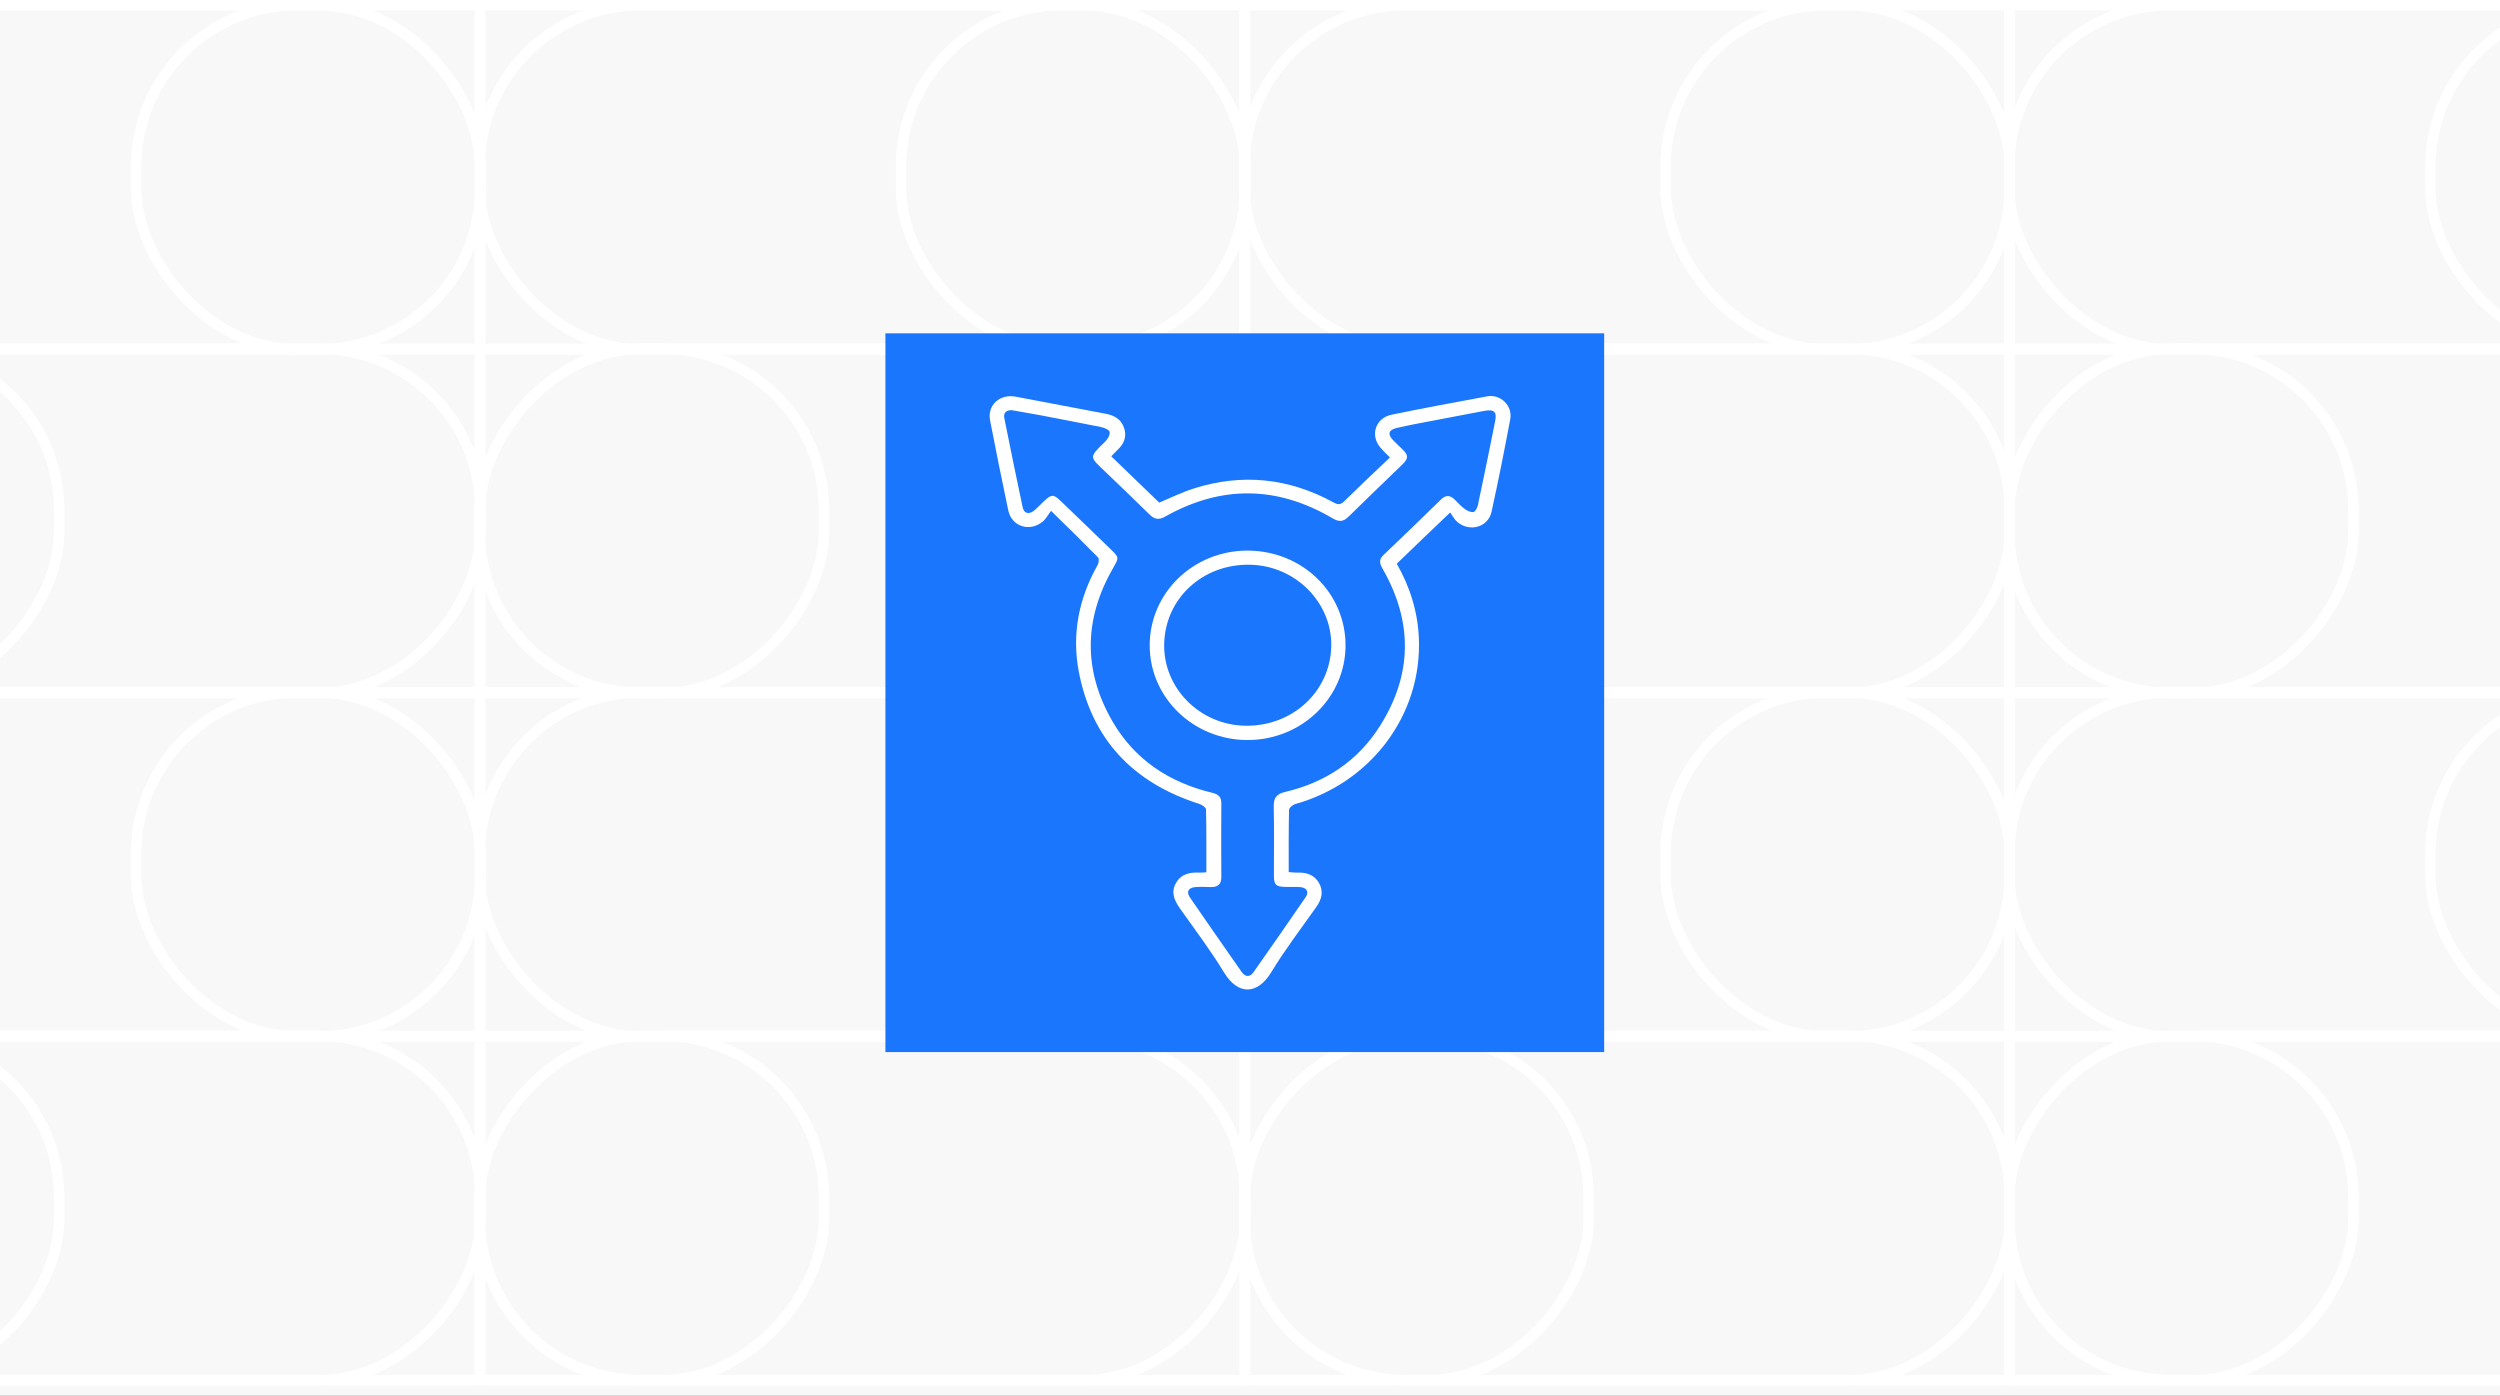
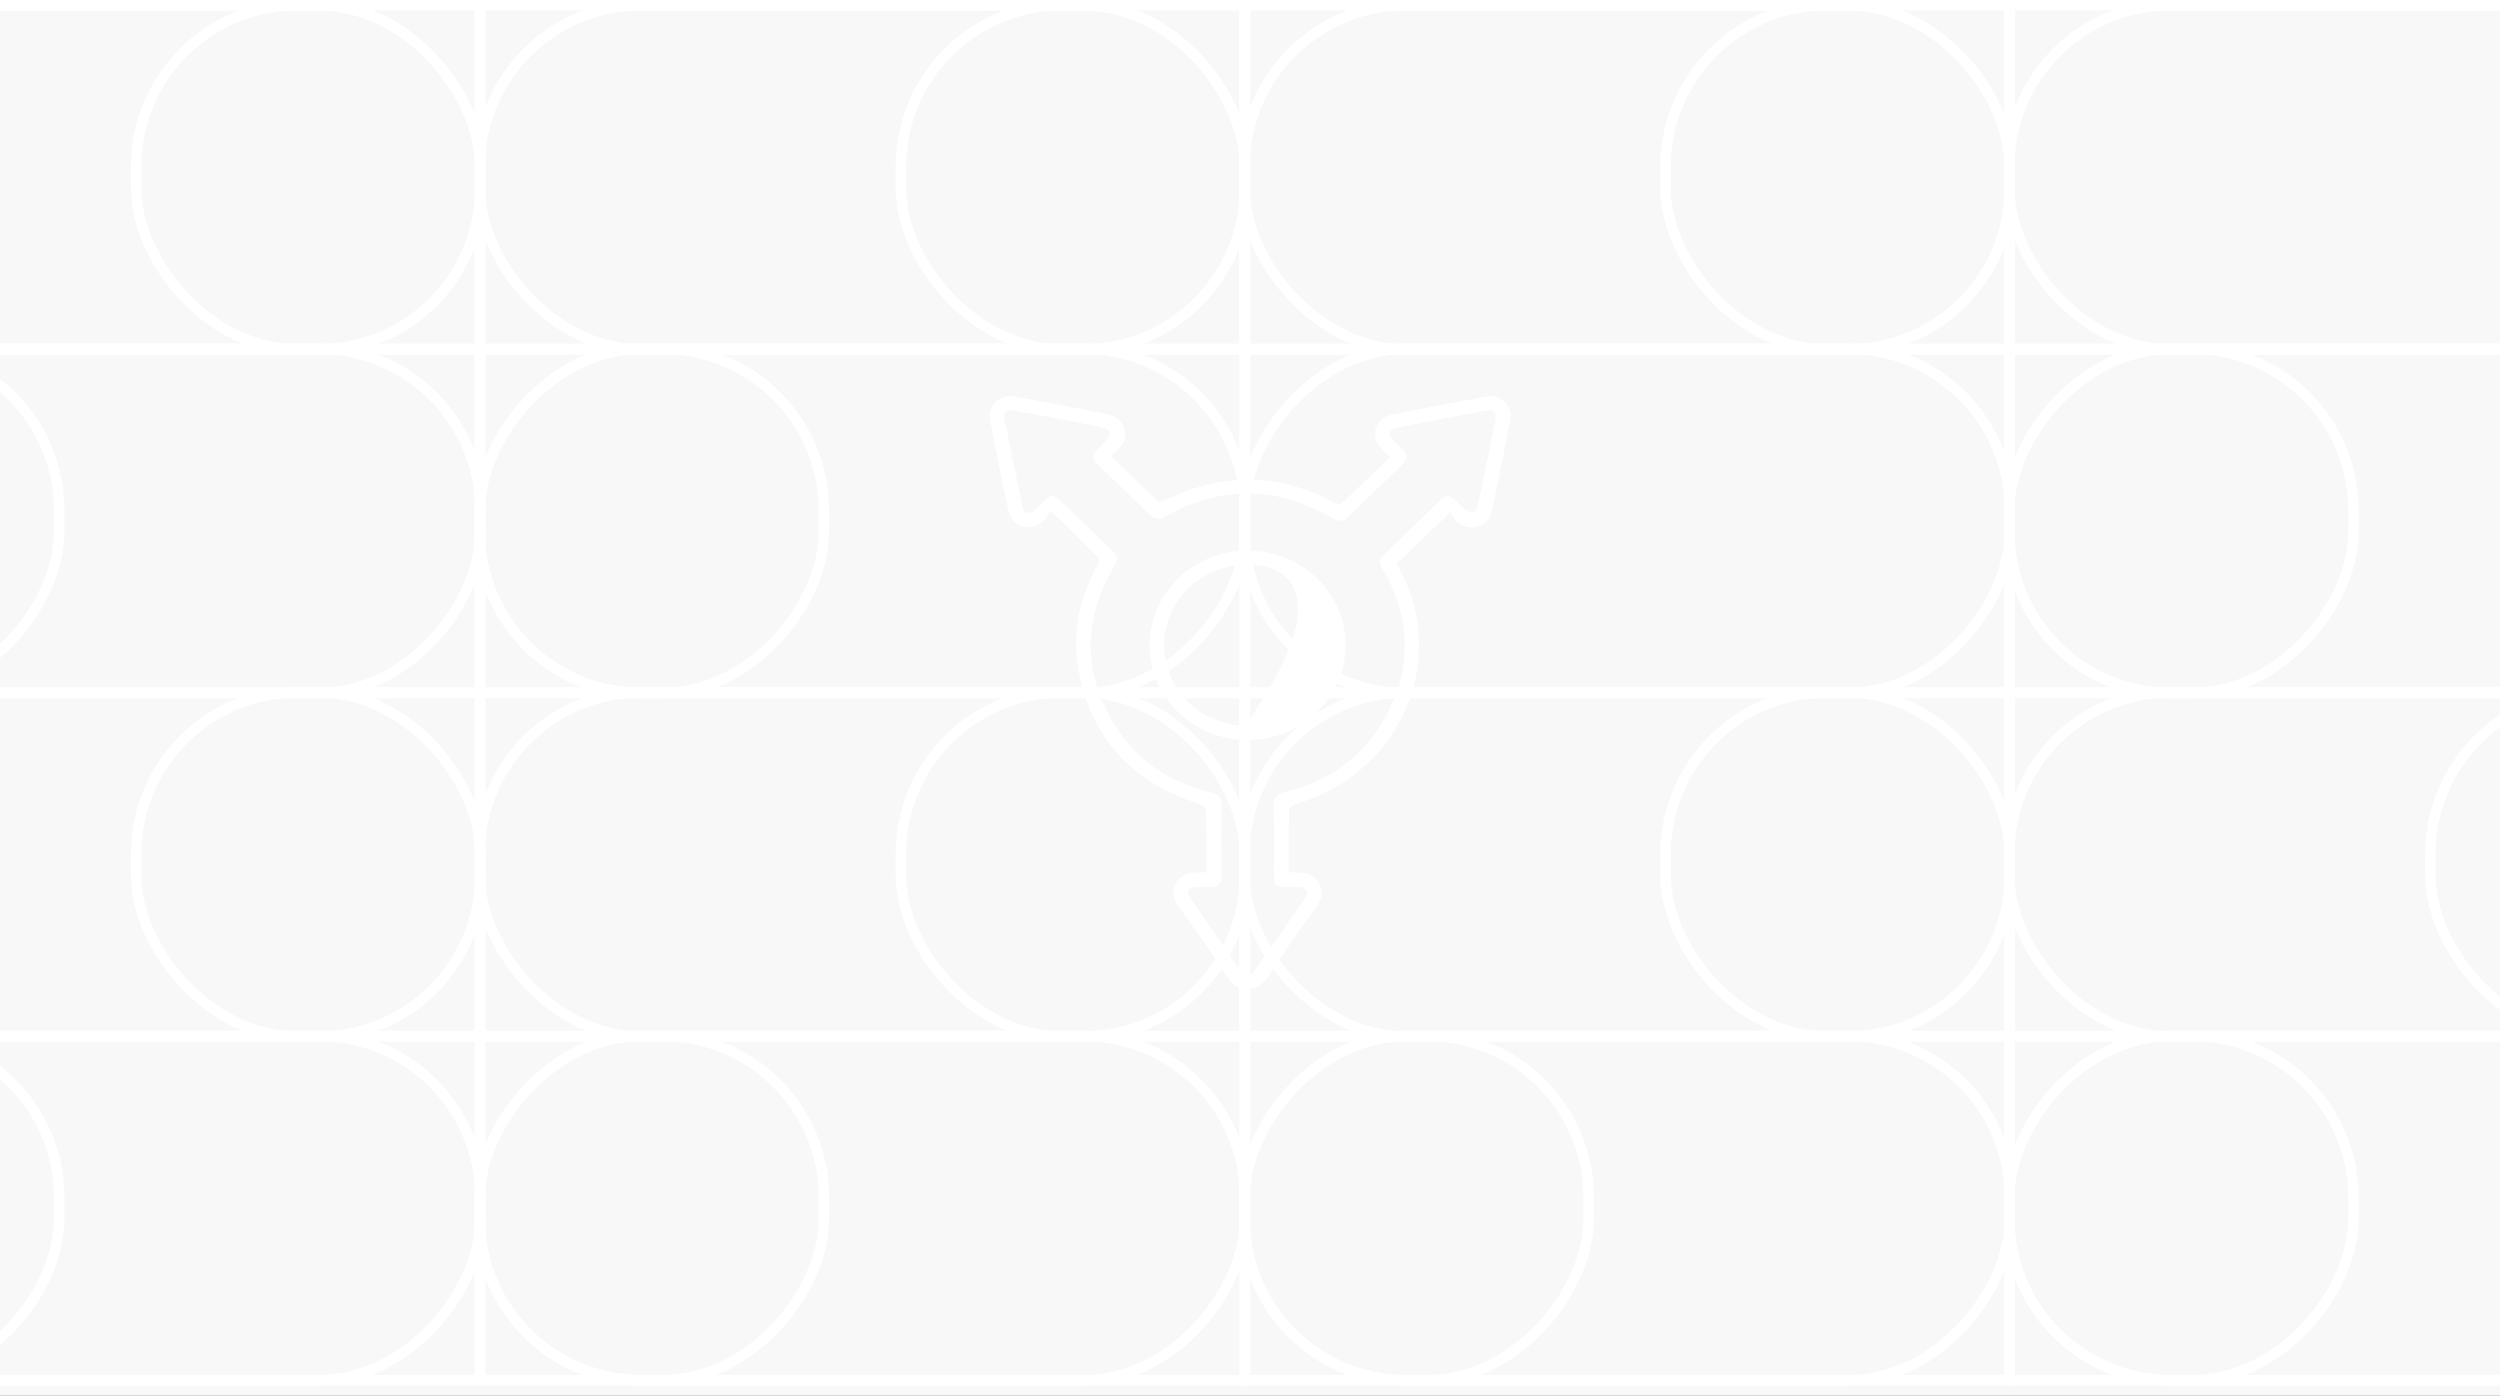
<svg xmlns="http://www.w3.org/2000/svg" width="240" height="134" viewBox="0 0 240 134" fill="none">
  <rect x="0" y="0" width="240" height="134" fill="#333333" stroke="none" />
  <g clip-path="url(#clip0_1068_2405)">
    <rect width="240" height="134" fill="#F8F8F8" />
    <rect x="-27.364" y="0.5" width="73.48" height="33.048" stroke="white" />
    <rect x="-27.364" y="66.468" width="73.48" height="33.048" stroke="white" />
    <rect x="46.052" y="0.5" width="73.48" height="33.048" stroke="white" />
    <rect x="46.052" y="66.468" width="73.48" height="33.048" stroke="white" />
    <rect x="119.468" y="0.5" width="73.48" height="33.048" stroke="white" />
    <rect x="119.468" y="66.468" width="73.48" height="33.048" stroke="white" />
    <rect x="192.884" y="0.5" width="73.48" height="33.048" stroke="white" />
    <rect x="192.884" y="66.468" width="73.48" height="33.048" stroke="white" />
    <rect x="-27.364" y="0.5" width="73.48" height="33.048" rx="15.5" stroke="white" />
-     <rect x="-27.364" y="66.468" width="73.48" height="33.048" rx="15.5" stroke="white" />
    <rect x="46.052" y="0.5" width="73.48" height="33.048" rx="15.5" stroke="white" />
    <rect x="46.052" y="66.468" width="73.48" height="33.048" rx="15.5" stroke="white" />
    <rect x="119.468" y="0.5" width="73.48" height="33.048" rx="15.5" stroke="white" />
    <rect x="119.468" y="66.468" width="73.48" height="33.048" rx="15.5" stroke="white" />
    <rect x="192.884" y="0.5" width="73.48" height="33.048" rx="15.5" stroke="white" />
    <rect x="192.884" y="66.468" width="73.48" height="33.048" rx="15.5" stroke="white" />
    <rect x="13.067" y="0.5" width="33.048" height="33.048" rx="15.5" stroke="white" />
    <rect x="13.067" y="66.468" width="33.048" height="33.048" rx="15.5" stroke="white" />
    <rect x="86.483" y="0.5" width="33.048" height="33.048" rx="15.5" stroke="white" />
    <rect x="86.483" y="66.468" width="33.048" height="33.048" rx="15.5" stroke="white" />
    <rect x="159.899" y="0.5" width="33.048" height="33.048" rx="15.5" stroke="white" />
    <rect x="159.899" y="66.468" width="33.048" height="33.048" rx="15.5" stroke="white" />
-     <rect x="233.315" y="0.5" width="33.048" height="33.048" rx="15.5" stroke="white" />
    <rect x="233.315" y="66.468" width="33.048" height="33.048" rx="15.5" stroke="white" />
    <rect x="-0.5" y="0.5" width="73.48" height="33.048" transform="matrix(-1 0 0 1 265.863 32.984)" stroke="white" />
    <rect x="-0.5" y="0.5" width="73.48" height="33.048" transform="matrix(-1 0 0 1 265.863 98.952)" stroke="white" />
    <rect x="-0.5" y="0.5" width="73.48" height="33.048" transform="matrix(-1 0 0 1 192.447 32.984)" stroke="white" />
    <rect x="-0.5" y="0.5" width="73.48" height="33.048" transform="matrix(-1 0 0 1 192.447 98.952)" stroke="white" />
    <rect x="-0.5" y="0.5" width="73.48" height="33.048" transform="matrix(-1 0 0 1 119.031 32.984)" stroke="white" />
    <rect x="-0.5" y="0.5" width="73.48" height="33.048" transform="matrix(-1 0 0 1 119.031 98.952)" stroke="white" />
    <rect x="-0.5" y="0.5" width="73.48" height="33.048" transform="matrix(-1 0 0 1 45.616 32.984)" stroke="white" />
    <rect x="-0.5" y="0.5" width="73.48" height="33.048" transform="matrix(-1 0 0 1 45.616 98.952)" stroke="white" />
    <rect x="-0.5" y="0.5" width="73.48" height="33.048" rx="15.5" transform="matrix(-1 0 0 1 265.863 32.984)" stroke="white" />
    <rect x="-0.5" y="0.5" width="73.48" height="33.048" rx="15.5" transform="matrix(-1 0 0 1 265.863 98.952)" stroke="white" />
    <rect x="-0.5" y="0.5" width="73.48" height="33.048" rx="15.5" transform="matrix(-1 0 0 1 192.447 32.984)" stroke="white" />
    <rect x="-0.5" y="0.5" width="73.48" height="33.048" rx="15.5" transform="matrix(-1 0 0 1 192.447 98.952)" stroke="white" />
    <rect x="-0.5" y="0.5" width="73.48" height="33.048" rx="15.5" transform="matrix(-1 0 0 1 119.031 32.984)" stroke="white" />
    <rect x="-0.5" y="0.5" width="73.48" height="33.048" rx="15.5" transform="matrix(-1 0 0 1 119.031 98.952)" stroke="white" />
    <rect x="-0.5" y="0.5" width="73.48" height="33.048" rx="15.5" transform="matrix(-1 0 0 1 45.616 32.984)" stroke="white" />
    <rect x="-0.5" y="0.5" width="73.48" height="33.048" rx="15.5" transform="matrix(-1 0 0 1 45.616 98.952)" stroke="white" />
    <rect x="-0.5" y="0.5" width="33.048" height="33.048" rx="15.5" transform="matrix(-1 0 0 1 225.432 32.984)" stroke="white" />
    <rect x="-0.5" y="0.5" width="33.048" height="33.048" rx="15.5" transform="matrix(-1 0 0 1 225.432 98.952)" stroke="white" />
-     <rect x="-0.5" y="0.5" width="33.048" height="33.048" rx="15.5" transform="matrix(-1 0 0 1 152.016 32.984)" stroke="white" />
    <rect x="-0.5" y="0.5" width="33.048" height="33.048" rx="15.5" transform="matrix(-1 0 0 1 152.016 98.952)" stroke="white" />
    <rect x="-0.5" y="0.5" width="33.048" height="33.048" rx="15.5" transform="matrix(-1 0 0 1 78.6 32.984)" stroke="white" />
    <rect x="-0.5" y="0.5" width="33.048" height="33.048" rx="15.5" transform="matrix(-1 0 0 1 78.6 98.952)" stroke="white" />
    <rect x="-0.5" y="0.5" width="33.048" height="33.048" rx="15.5" transform="matrix(-1 0 0 1 5.184 32.984)" stroke="white" />
    <rect x="-0.5" y="0.5" width="33.048" height="33.048" rx="15.5" transform="matrix(-1 0 0 1 5.184 98.952)" stroke="white" />
-     <rect x="85" y="32" width="69" height="69" fill="#1B76FE" />
    <g clip-path="url(#clip1_1068_2405)">
      <path d="M115.81 83.739C115.81 81.689 115.826 79.686 115.777 77.698C115.777 77.525 115.385 77.257 115.14 77.178C108.688 75.127 104.784 70.885 103.559 64.45C102.889 60.87 103.559 57.447 105.372 54.245C105.487 54.04 105.536 53.63 105.405 53.504C104 52.069 102.546 50.649 100.897 49.041C100.602 49.435 100.423 49.782 100.145 50.034C98.92 51.107 97.14 50.586 96.796 49.009C96.192 46.139 95.604 43.252 95.049 40.366C94.755 38.899 95.98 37.795 97.499 38.079C100.374 38.631 103.265 39.183 106.14 39.719C106.989 39.877 107.626 40.255 107.904 41.06C108.198 41.896 107.92 42.605 107.267 43.205C107.055 43.41 106.859 43.615 106.679 43.804C108.231 45.303 109.766 46.785 111.285 48.252C112.347 47.81 113.425 47.274 114.552 46.911C119.224 45.413 123.716 45.886 127.995 48.22C128.355 48.41 128.616 48.52 128.992 48.173C130.446 46.754 131.916 45.35 133.435 43.915C133.092 43.568 132.782 43.284 132.52 42.968C131.507 41.801 132.046 40.129 133.582 39.814C136.636 39.183 139.707 38.615 142.778 38.047C144.052 37.811 145.228 38.962 144.983 40.24C144.428 43.205 143.84 46.17 143.187 49.135C142.86 50.618 141.096 51.107 139.903 50.113C139.609 49.861 139.43 49.482 139.217 49.198C137.388 50.933 135.754 52.51 134.088 54.119C135.346 56.311 136.114 58.724 136.212 61.311C136.506 68.629 131.622 75.143 124.337 77.194C124.092 77.257 123.749 77.556 123.749 77.746C123.7 79.717 123.716 81.673 123.716 83.723C124.075 83.739 124.353 83.786 124.647 83.77C125.496 83.755 126.199 84.023 126.623 84.764C127.081 85.569 126.885 86.326 126.378 87.051C124.908 89.133 123.356 91.168 122.033 93.344C120.71 95.521 118.848 95.552 117.509 93.36C116.218 91.231 114.699 89.228 113.262 87.193C112.723 86.42 112.396 85.663 112.886 84.78C113.36 83.928 114.176 83.723 115.108 83.77C115.304 83.786 115.483 83.755 115.81 83.739ZM97.107 39.372C96.568 39.388 96.306 39.64 96.421 40.177C96.993 43.016 97.564 45.839 98.169 48.678C98.299 49.293 98.757 49.419 99.263 49.025C99.59 48.757 99.884 48.441 100.194 48.142C100.946 47.432 101.125 47.416 101.86 48.126C103.445 49.64 105.013 51.17 106.597 52.7C107.463 53.535 107.43 53.52 106.842 54.561C104.033 59.45 103.984 64.402 106.81 69.276C108.917 72.903 112.216 75.112 116.365 76.105C116.97 76.247 117.247 76.5 117.247 77.115C117.231 79.481 117.231 81.846 117.247 84.212C117.247 84.874 116.921 85.174 116.251 85.158C115.761 85.143 115.271 85.127 114.781 85.158C114.095 85.206 113.85 85.6 114.242 86.168C115.875 88.549 117.541 90.931 119.191 93.297C119.551 93.817 119.992 93.833 120.351 93.312C122.033 90.915 123.7 88.534 125.349 86.121C125.692 85.616 125.447 85.206 124.794 85.158C124.337 85.127 123.863 85.158 123.405 85.143C122.507 85.127 122.295 84.953 122.295 84.07C122.295 81.862 122.327 79.654 122.278 77.446C122.262 76.626 122.507 76.231 123.373 76.026C127.277 75.112 130.38 73.014 132.471 69.702C135.607 64.749 135.64 59.687 132.733 54.608C132.455 54.119 132.34 53.725 132.814 53.283C134.676 51.517 136.522 49.719 138.352 47.937C138.793 47.511 139.201 47.526 139.626 47.937C139.952 48.252 140.246 48.599 140.622 48.867C140.851 49.041 141.21 49.198 141.455 49.151C141.635 49.119 141.831 48.741 141.88 48.489C142.452 45.807 142.991 43.142 143.53 40.461C143.726 39.514 143.432 39.262 142.452 39.451C140.818 39.767 139.201 40.066 137.568 40.382C136.391 40.602 135.215 40.823 134.056 41.091C133.321 41.265 133.19 41.675 133.696 42.211C133.99 42.527 134.301 42.811 134.611 43.11C135.232 43.725 135.232 43.993 134.595 44.624C132.88 46.28 131.164 47.921 129.466 49.593C128.959 50.097 128.551 50.129 127.914 49.75C122.605 46.627 117.231 46.564 111.857 49.593C111.253 49.94 110.828 49.861 110.354 49.388C108.966 48.015 107.545 46.675 106.14 45.318C104.621 43.836 104.457 43.978 106.107 42.385C106.352 42.148 106.565 41.754 106.532 41.47C106.499 41.265 106.009 41.06 105.699 40.997C103.755 40.602 101.811 40.24 99.867 39.861C98.936 39.703 98.038 39.546 97.107 39.372Z" fill="white" />
-       <path d="M129.172 61.942C129.172 66.957 124.991 71.027 119.796 71.042C114.602 71.058 110.387 67.005 110.371 61.989C110.355 56.911 114.569 52.842 119.796 52.857C125.023 52.889 129.156 56.895 129.172 61.942ZM111.76 61.831C111.678 66.058 115.173 69.591 119.535 69.67C124.076 69.749 127.702 66.39 127.8 62.052C127.898 57.857 124.354 54.292 120.009 54.214C115.451 54.119 111.858 57.447 111.76 61.831Z" fill="white" />
+       <path d="M129.172 61.942C129.172 66.957 124.991 71.027 119.796 71.042C114.602 71.058 110.387 67.005 110.371 61.989C110.355 56.911 114.569 52.842 119.796 52.857C125.023 52.889 129.156 56.895 129.172 61.942ZM111.76 61.831C111.678 66.058 115.173 69.591 119.535 69.67C127.898 57.857 124.354 54.292 120.009 54.214C115.451 54.119 111.858 57.447 111.76 61.831Z" fill="white" />
    </g>
  </g>
  <defs>
    <clipPath id="clip0_1068_2405">
      <rect width="240" height="134" fill="white" />
    </clipPath>
    <clipPath id="clip1_1068_2405">
      <rect width="50" height="57" fill="white" transform="translate(95 38)" />
    </clipPath>
  </defs>
</svg>